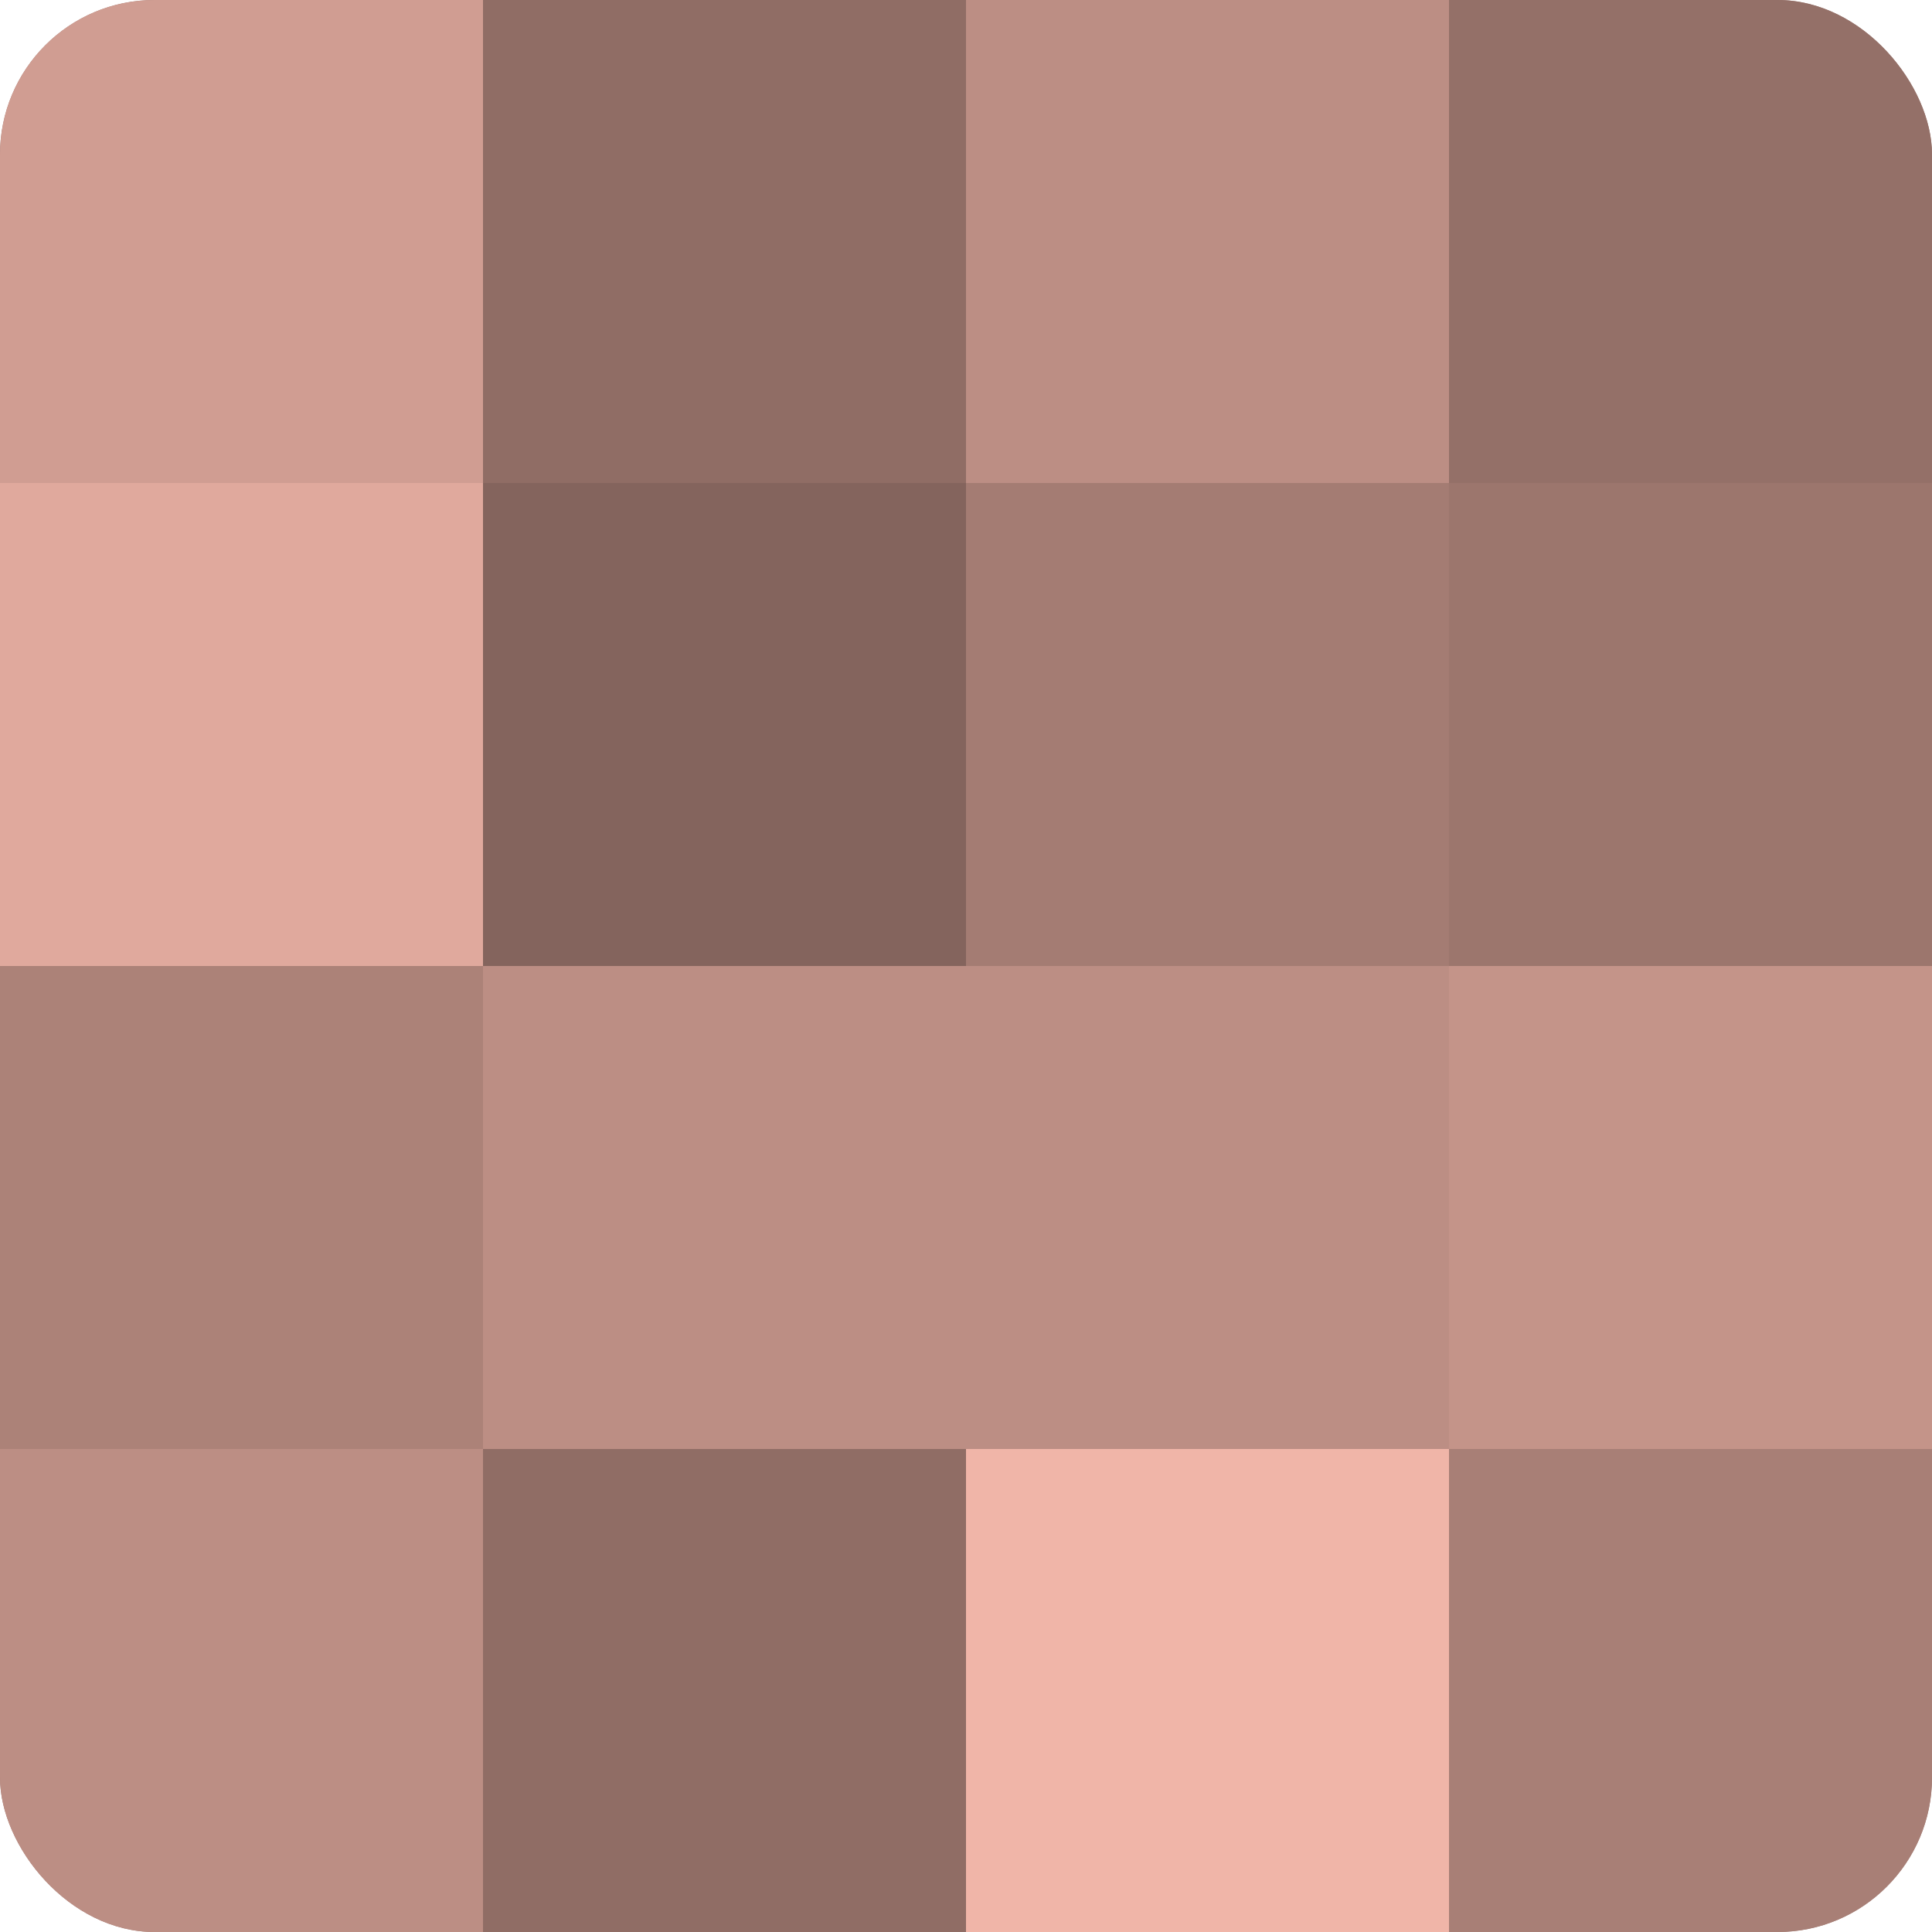
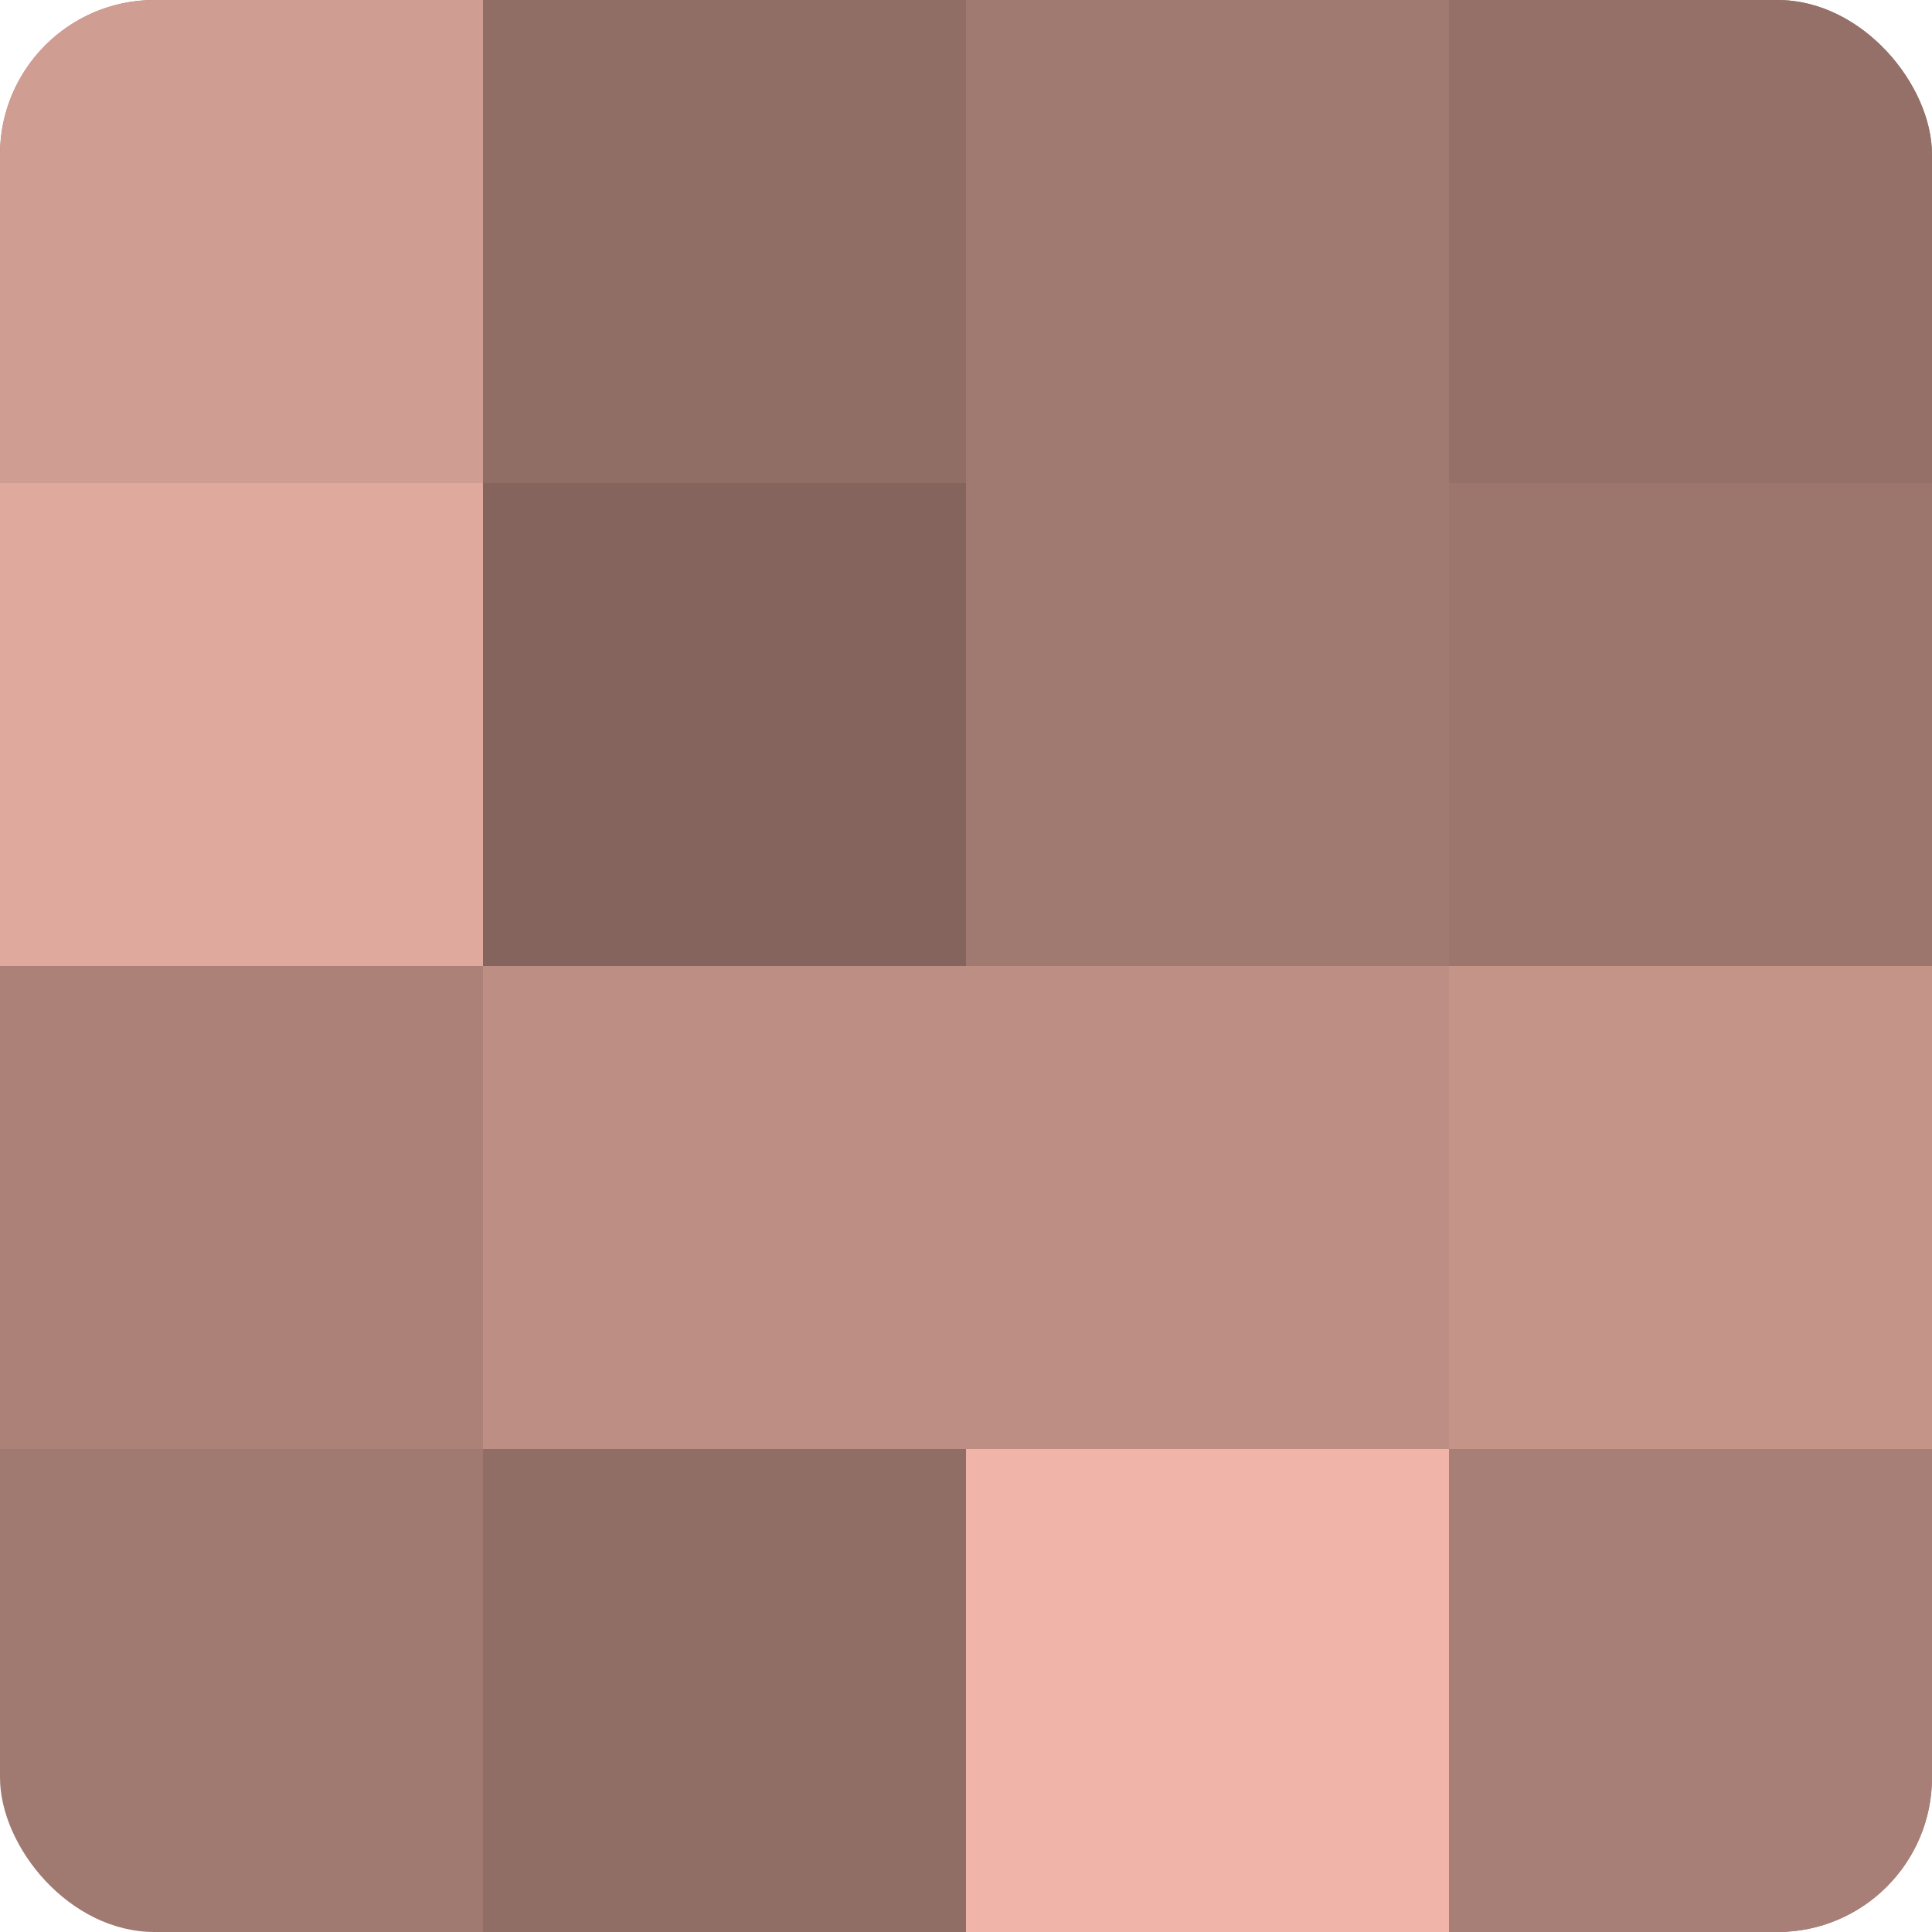
<svg xmlns="http://www.w3.org/2000/svg" width="60" height="60" viewBox="0 0 100 100" preserveAspectRatio="xMidYMid meet">
  <defs>
    <clipPath id="c" width="100" height="100">
      <rect width="100" height="100" rx="8" ry="8" />
    </clipPath>
  </defs>
  <g clip-path="url(#c)">
    <rect width="100" height="100" fill="#a07970" />
    <rect width="25" height="25" fill="#d09d92" />
    <rect y="25" width="25" height="25" fill="#e0a99d" />
    <rect y="50" width="25" height="25" fill="#ac8278" />
-     <rect y="75" width="25" height="25" fill="#bc8e84" />
    <rect x="25" width="25" height="25" fill="#906d65" />
    <rect x="25" y="25" width="25" height="25" fill="#84645d" />
    <rect x="25" y="50" width="25" height="25" fill="#bc8e84" />
    <rect x="25" y="75" width="25" height="25" fill="#906d65" />
-     <rect x="50" width="25" height="25" fill="#bc8e84" />
-     <rect x="50" y="25" width="25" height="25" fill="#a47c73" />
    <rect x="50" y="50" width="25" height="25" fill="#bc8e84" />
    <rect x="50" y="75" width="25" height="25" fill="#f0b5a8" />
    <rect x="75" width="25" height="25" fill="#947068" />
    <rect x="75" y="25" width="25" height="25" fill="#9c766d" />
    <rect x="75" y="50" width="25" height="25" fill="#c49489" />
    <rect x="75" y="75" width="25" height="25" fill="#a87f76" />
  </g>
</svg>